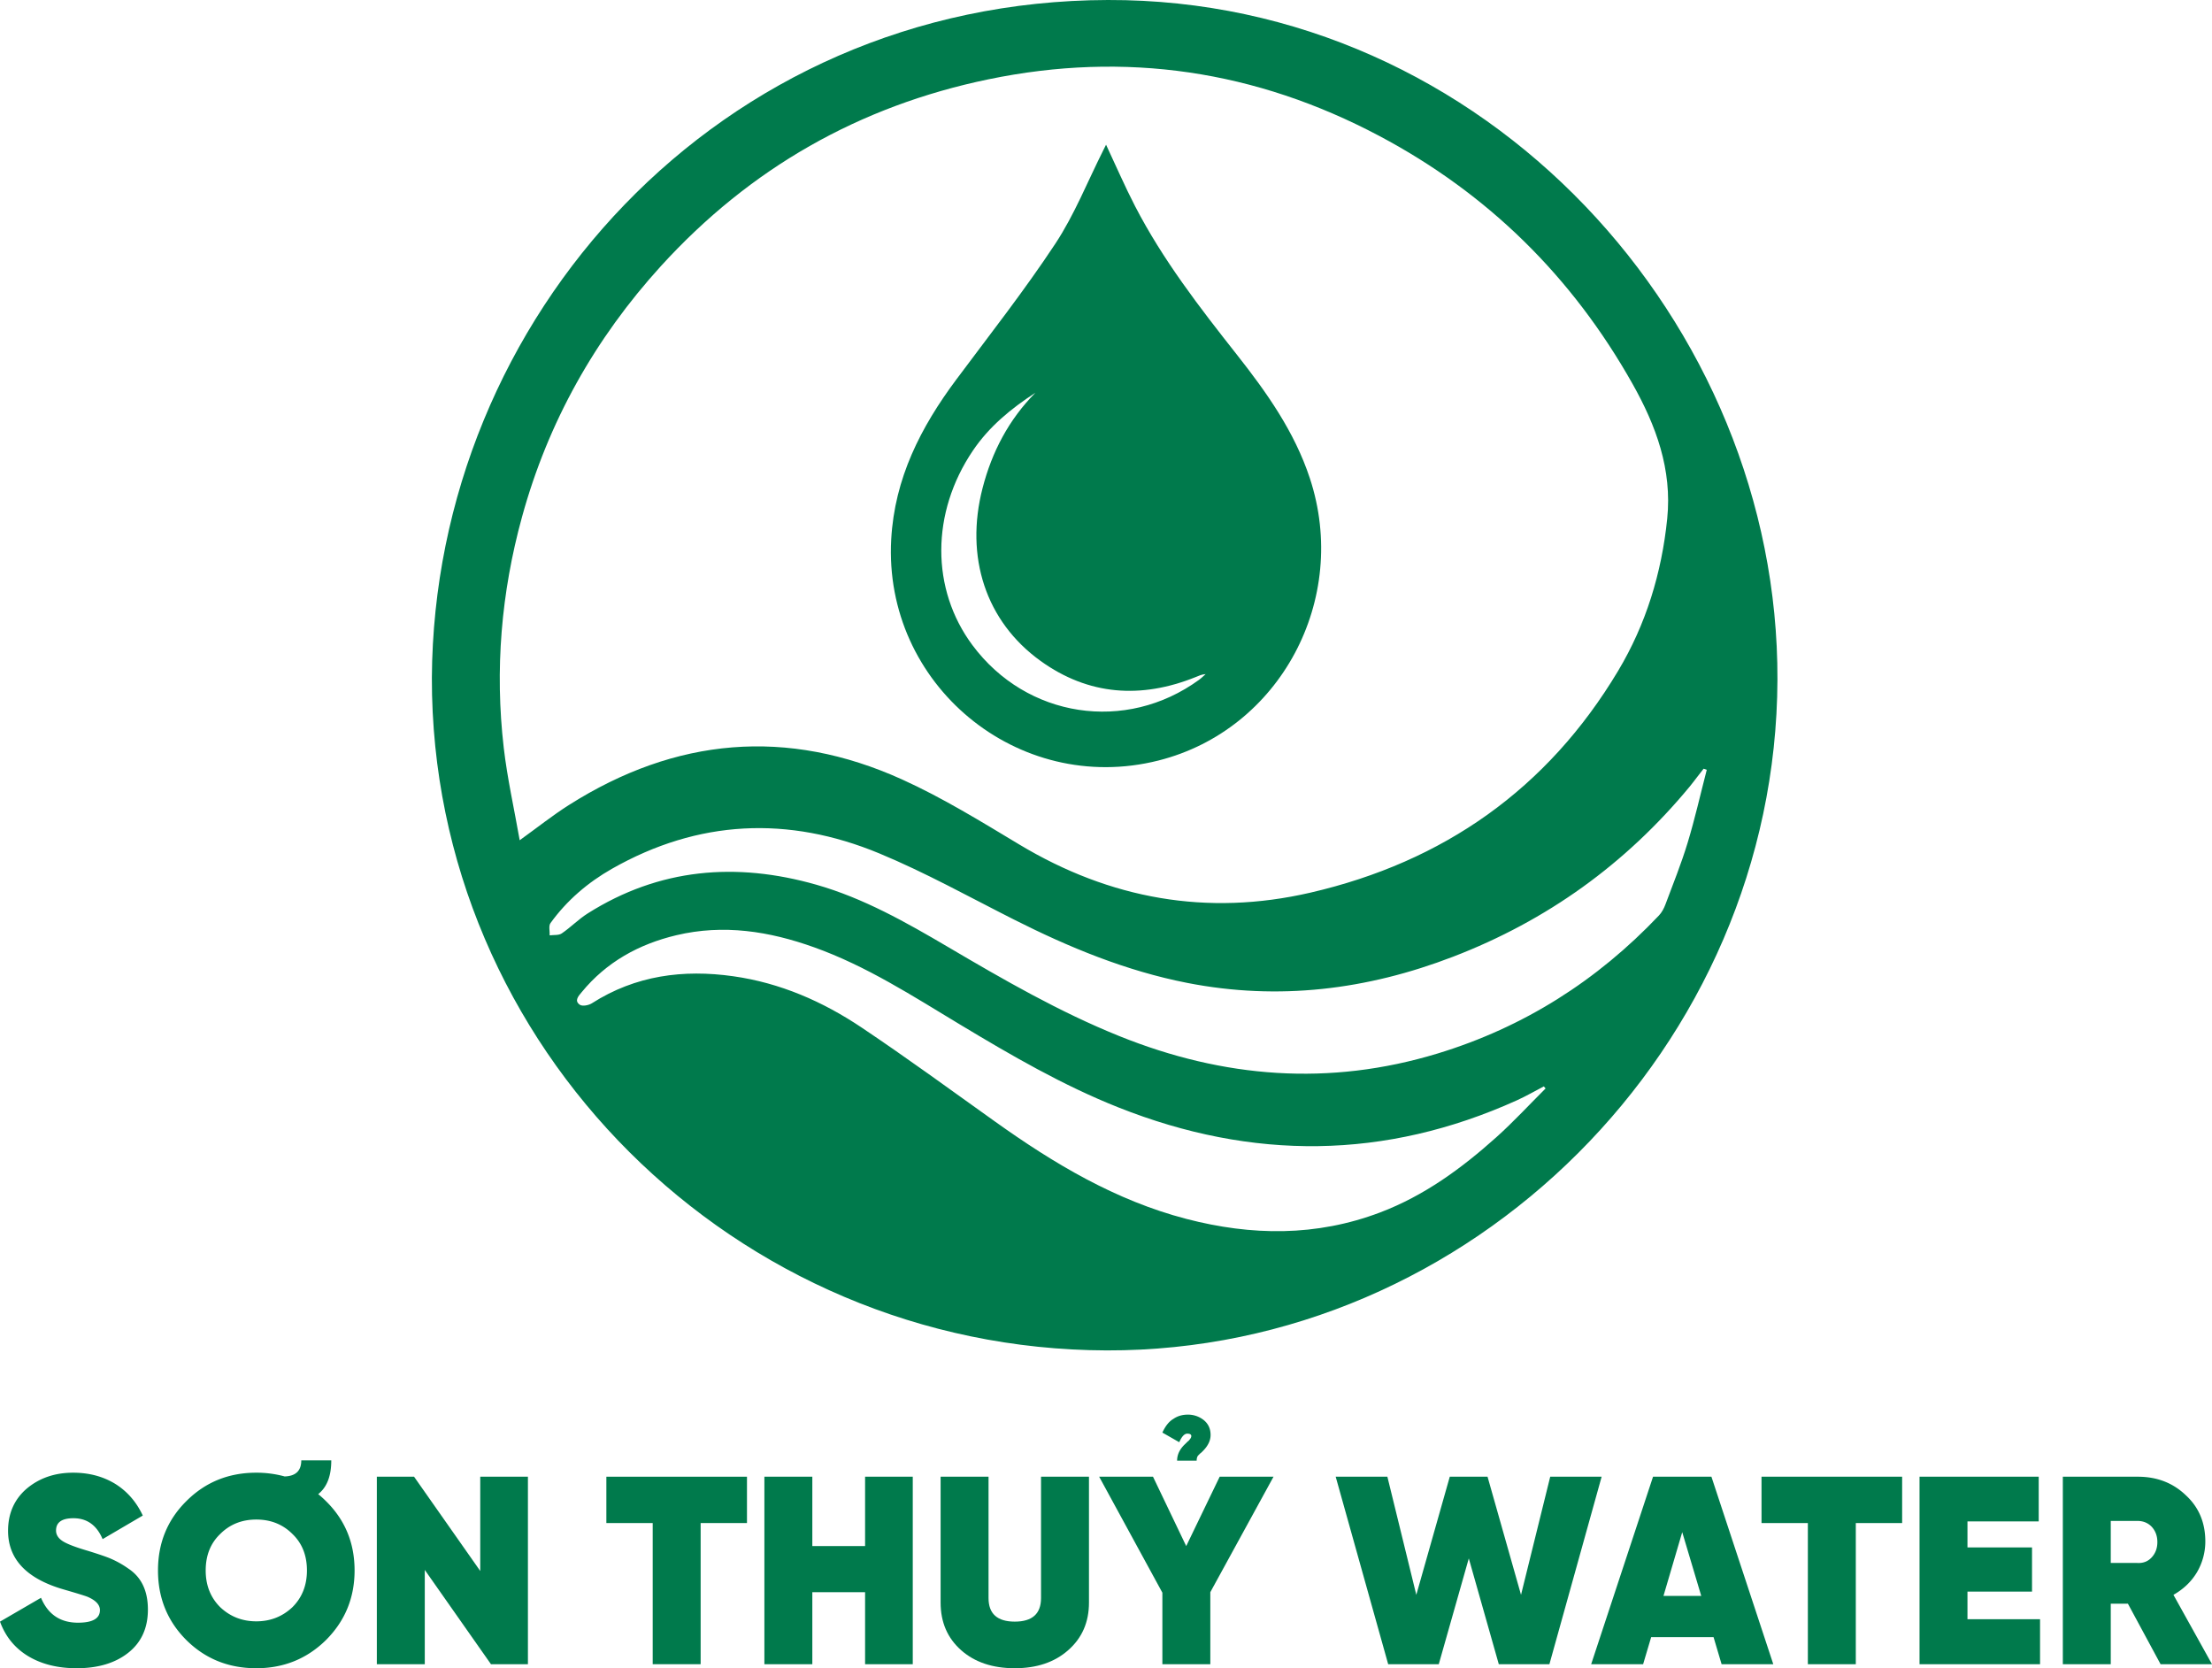
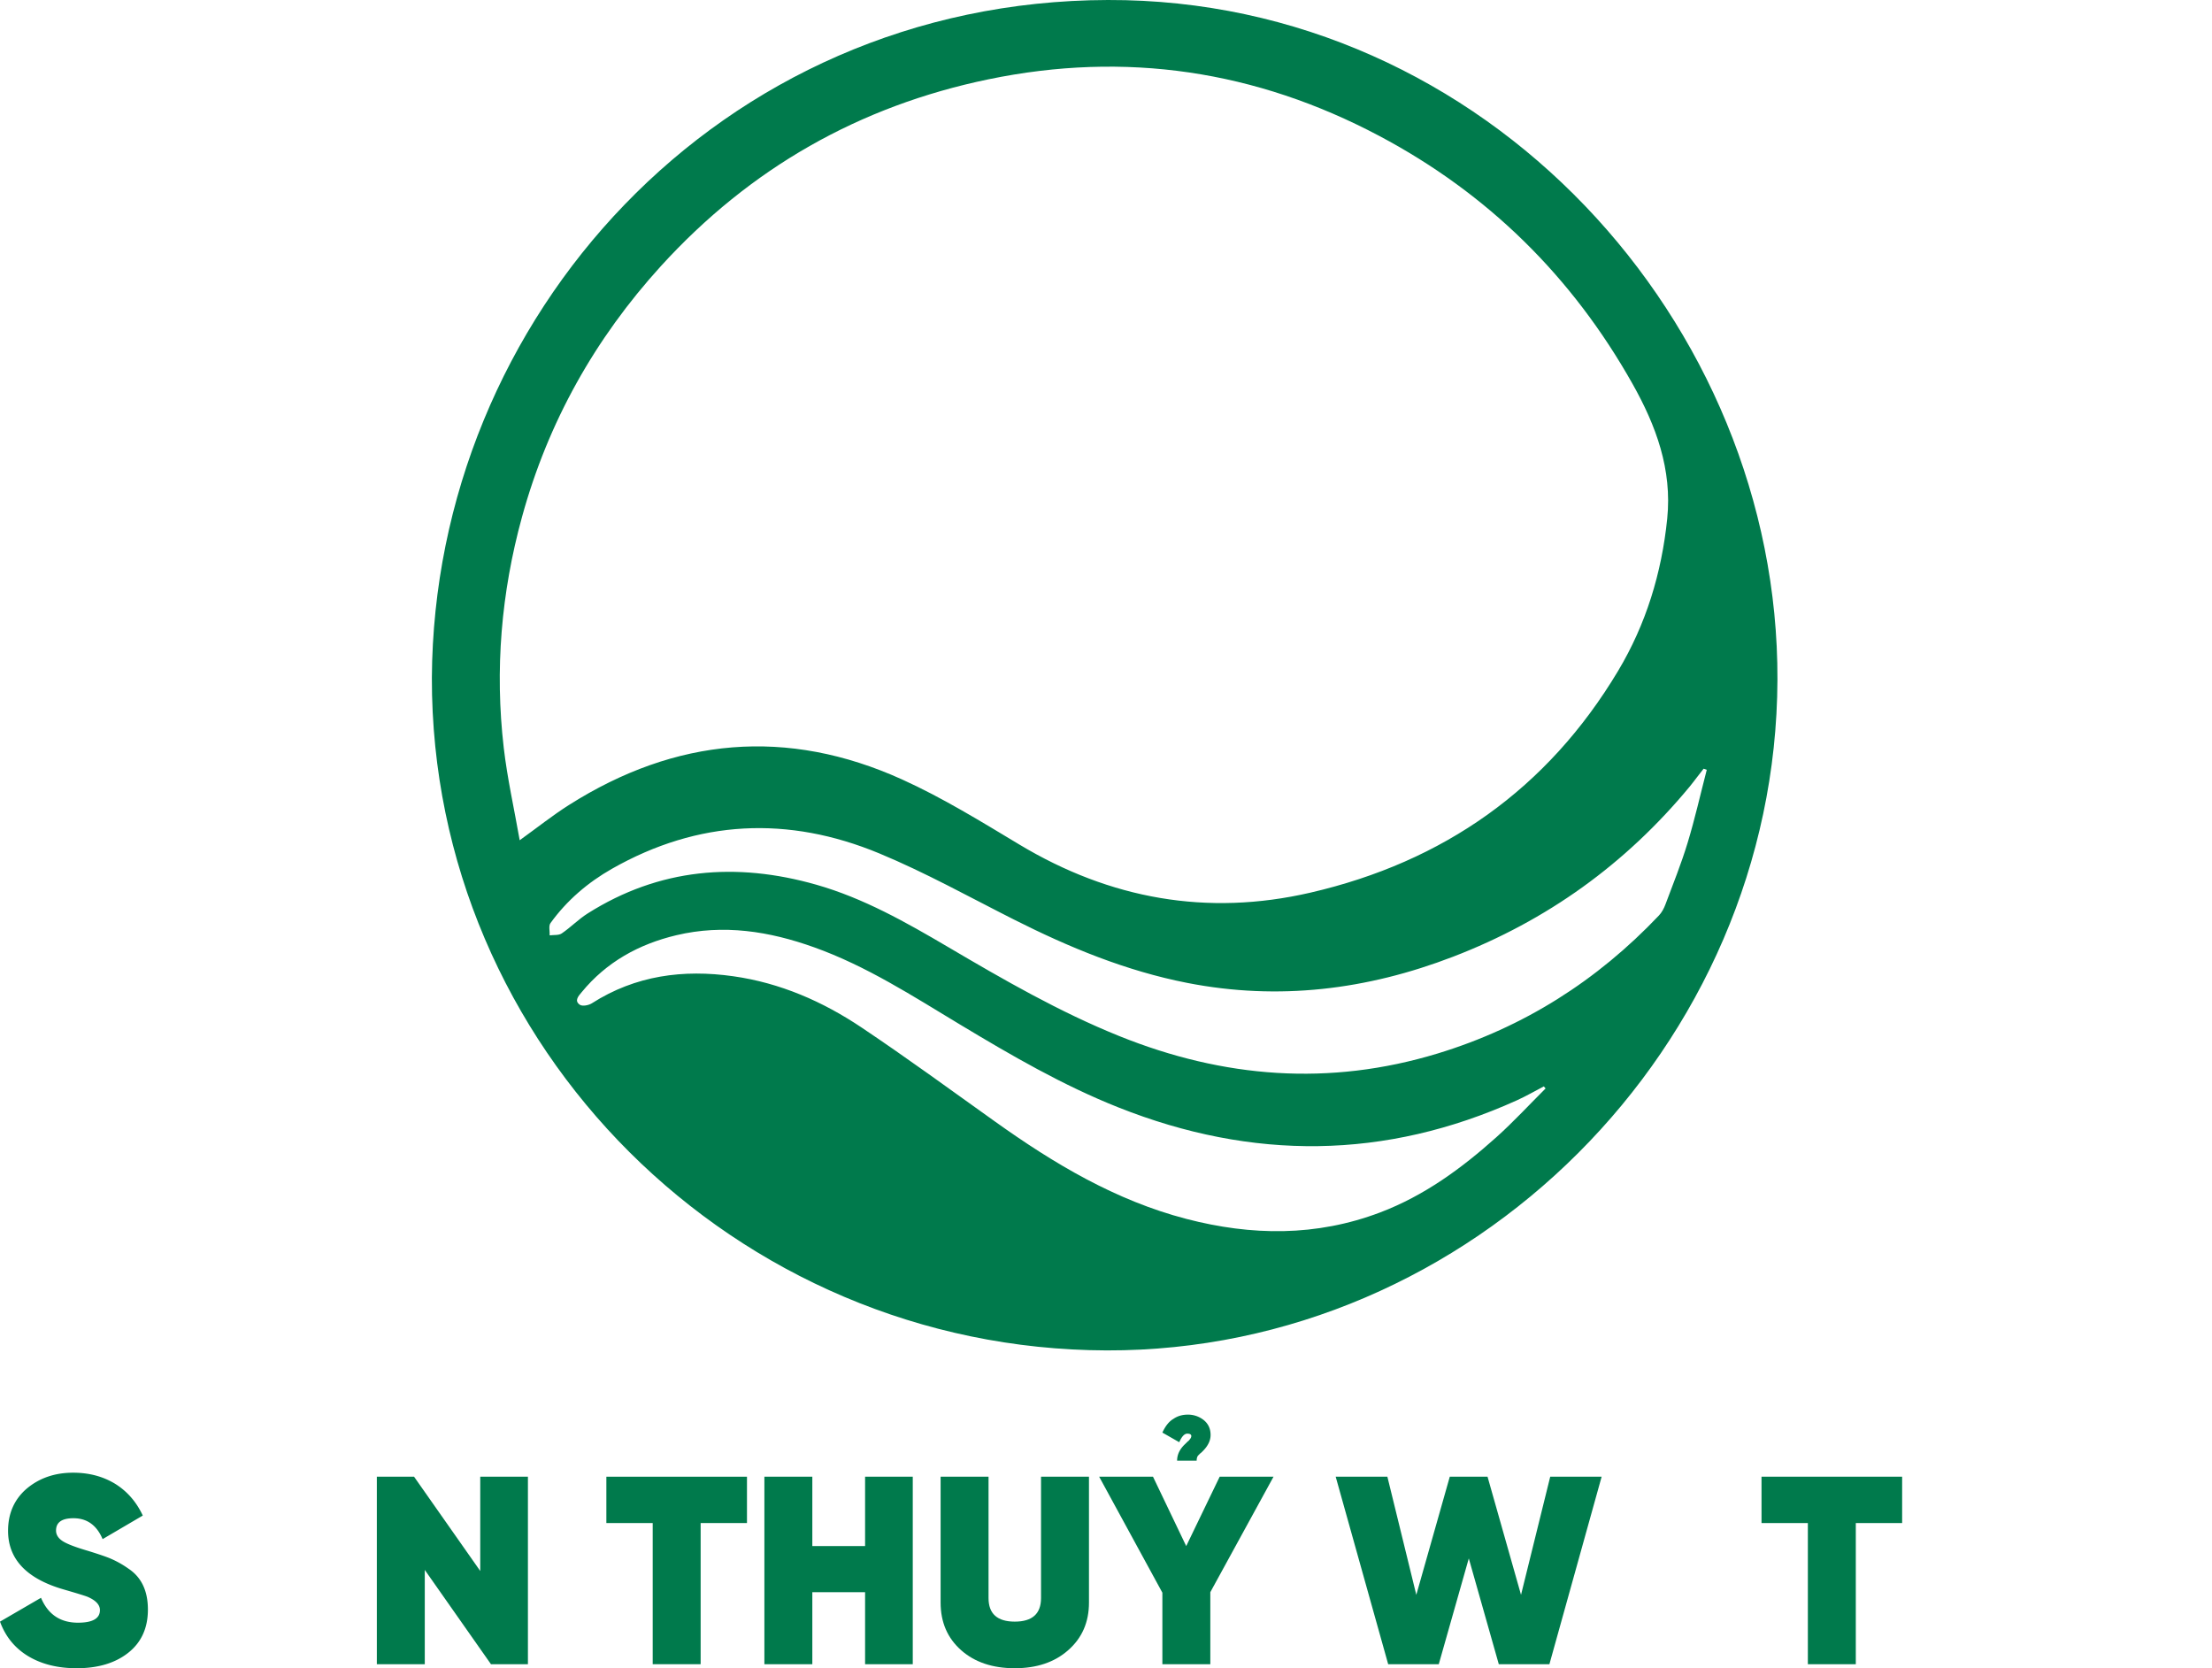
<svg xmlns="http://www.w3.org/2000/svg" viewBox="0 0 3716.52 2802.64">
  <path d="M733.71,1138.65C737.22,534.7,1215.72,1.73,1869.55,0,2505-1.68,2996.76,543,2994.5,1142.14c-2.32,615.81-514.27,1128.16-1127,1126.55C1242.41,2267.05,732.57,1758.91,733.71,1138.65ZM881.28,1411.6c30.41-21.88,55.74-42.12,83-59.36C1143,1239.07,1330.4,1222,1523.56,1309.4c68.29,30.91,132.79,70.73,197.24,109.44,152.6,91.66,315.71,120.79,488.82,80.86,223.73-51.62,398.45-174.27,517.06-372.43,47-78.53,73.32-164.65,82.61-255.86,8.42-82.66-18.73-156.24-58.2-226.39-101.37-180.17-242.89-319.81-425.63-416.69-207.32-109.9-426.36-142.73-656.57-95.09q-325.77,67.41-550.12,313.54c-111,122-189.8,262.28-233.62,421.7-35,127.27-45.86,256.69-30.69,387.72C860.4,1307.44,871.86,1358.05,881.28,1411.6Zm1994.45-118.29-5.26-1.88q-5.49,7.08-11,14.14c-4.11,5.29-8.08,10.68-12.34,15.84q-161.31,195.09-397.63,285.89c-144.71,55.67-293.25,74-446.61,44-102.75-20.1-198.23-59.53-291.16-106.43-75.09-37.89-148.9-79.07-226.42-111.21-152.64-63.29-303.89-56.62-449,25.89-40.45,23-75.84,53.17-103.31,91.29-3.41,4.73-1,13.62-1.37,20.59,6.84-1,15.13.23,20.26-3.25,15.18-10.3,28.2-23.86,43.66-33.62,120.33-76,249.34-86.59,384-48.26,79.53,22.64,150.9,63.23,221.61,104.79C1694.4,1646,1788,1700,1888.72,1740.62c175.09,70.51,352.82,84.64,534.82,29.27,144.81-44.07,268-122.4,371.81-231.83,4.82-5.08,8.44-11.87,10.92-18.5,12.89-34.45,26.7-68.66,37.36-103.81C2855.88,1375.4,2865.16,1334.16,2875.73,1293.31ZM2604.9,1828.67l-2.88-3.51c-15.12,7.85-29.91,16.44-45.42,23.45-221.35,100-444.59,101.1-669.29,11.9-93.64-37.18-180.38-87.62-266.45-139.42-79.23-47.69-157-98.19-244.93-129.62-75.48-27-152.19-39.16-231.5-20.28-63,15-117.4,45-159,95.66-5,6.06-13.14,14.38-3.08,21.18,4.33,2.93,14.81.94,20.15-2.48,73.29-46.82,153.48-57.36,237.68-45.43,78.72,11.15,150.24,42.36,215.58,86.16,75.89,50.87,149.74,104.8,224.11,157.92,99,70.69,202.36,132.53,321.47,163.56,109.52,28.53,218.21,29.81,325.41-10.78,74.21-28.1,137.11-74.12,195.5-126.48C2551.08,1884.65,2577.43,1856,2604.9,1828.67Z" transform="translate(-8.1)" style="fill:#007a4c" />
-   <path d="M1866.46,243.11c16.45,35,31.44,69.79,48.78,103.33,46.61,90.13,108.38,170,170.93,249.3,50.2,63.65,96.8,129.31,122.67,207.64,67.25,203.63-50,422.84-254.48,474.33-236.43,59.54-462.32-128.19-448.86-371.57,5.68-102.64,49.51-188.25,109.22-268.34C1671,562.26,1729.37,488,1781.22,409.42c32.29-48.9,54.19-104.66,80.76-157.35C1863.41,249.24,1864.82,246.39,1866.46,243.11ZM1747.68,659.86c-40.8,26.54-77.68,56.74-105,97.23-70.5,104.28-70.82,232.74-.57,327,91,122.14,257.49,147.57,380.49,58.06,4-2.89,7.47-6.41,11.19-9.64-6.86.41-11.76,3-16.87,5-91.57,36.88-179.92,30.86-260.42-27.08-92.5-66.57-127.3-175.07-97.57-290.25C1674.62,759.26,1703,705.05,1747.68,659.86Z" transform="translate(-8.1)" style="fill:#007a4c" />
  <path d="M54,2781.49q-32.4-20.25-45.9-57.15L77,2684.29q17.55,41.85,62.1,41.85,36.9,0,36.9-21.15,0-13.5-21.15-22.5-8.55-3.15-39.6-12.15-93.6-27-93.6-98.55,0-43.65,31.05-70.65,32-27,78.3-27,39.6,0,70.2,18.45,30.6,18.9,46.8,53.55l-67.5,39.6q-14.85-35.1-49-35.1-29.25,0-29.25,20.7,0,10.35,10.8,17.55t43.2,16.65q27.45,8.55,36.9,12.6a160.08,160.08,0,0,1,30.6,17.1q32.85,21.6,32.85,68.85,0,46.35-32.85,72.45t-86.85,26.1Q88.2,2802.64,54,2781.49Z" transform="translate(-8.1)" style="fill:#007a4c" />
-   <path d="M545.85,2507.44a21.82,21.82,0,0,1-3.15,2.7,158.38,158.38,0,0,1,13,11.7q48.15,47.25,48.15,116.55,0,68.85-48.15,117-48.15,47.25-117,47.25-69.75,0-117.45-47.25-47.7-47.7-47.7-117t47.7-116.55q47.7-47.7,117.45-47.7a179.38,179.38,0,0,1,47.7,6.3q27.9-.9,27.9-27h50.4Q564.75,2489.89,545.85,2507.44ZM378,2700q25.2,23.85,60.75,23.85T499.5,2700q24.3-24.3,24.3-61.65,0-37.8-24.3-61.2-24.3-24.3-60.75-24.3T378,2577.19q-24.3,23.4-24.3,61.2Q353.7,2675.74,378,2700Z" transform="translate(-8.1)" style="fill:#007a4c" />
  <path d="M815,2639.29v-158.4h80.1v315H833L721.8,2637.49v158.4H641.25v-315H703.8Z" transform="translate(-8.1)" style="fill:#007a4c" />
  <path d="M1026.89,2480.89h236.25v77.85h-77.85v237.15h-80.55V2558.74h-77.85Z" transform="translate(-8.1)" style="fill:#007a4c" />
  <path d="M1461.59,2597.44V2480.89h80.1v315h-80.1v-121h-88.65v121h-80.55v-315h80.55v116.55Z" transform="translate(-8.1)" style="fill:#007a4c" />
  <path d="M1588.48,2692.39v-211.5H1669v203.85q0,39.6,44.1,39.6t44.1-39.6V2480.89h80.55v211.5q0,49.5-35.1,80.1-34.2,30.15-89.55,30.15-55.8,0-90-30.15Q1588.48,2741.89,1588.48,2692.39Z" transform="translate(-8.1)" style="fill:#007a4c" />
  <path d="M2057.38,2480.89h90.45l-106.2,194v121h-80.55V2675.74l-106.2-194.85h90.45l55.8,116.55Zm-38.7-27h-32.85q0-15.3,13.5-27.9l4.05-4a13.08,13.08,0,0,1,1.35-1.13,5.73,5.73,0,0,0,1.35-1.35,7.31,7.31,0,0,1,.9-1.12q2.7-3.15,2.7-5.85,0-4-6.75-4-7.2,0-13.5,14.4l-28.35-16.2q7.65-16.65,18.45-22.95,10.35-7.2,24.3-7.2a42.4,42.4,0,0,1,26.55,9q11.7,9.45,11.7,25.2,0,13.95-13,27l-2.25,2.25-2.25,1.8-3.6,3.6Q2018.68,2448.49,2018.68,2453.89Z" transform="translate(-8.1)" style="fill:#007a4c" />
  <path d="M2425.47,2795.89h-85l-88.2-315h86.85l48.6,198.45,56.25-198.45h63.45l56.25,198.45,49.05-198.45h86.4l-87.75,315h-85.05l-50.4-177.75Z" transform="translate(-8.1)" style="fill:#007a4c" />
-   <path d="M2987.52,2795.89h-86.85l-13.5-45.45H2782.32l-13.5,45.45h-87.3l103.95-315h98.1Zm-153-221.85-31.5,107.1h63.45Z" transform="translate(-8.1)" style="fill:#007a4c" />
  <path d="M2967.73,2480.89H3204v77.85h-77.85v237.15h-80.55V2558.74h-77.85Z" transform="translate(-8.1)" style="fill:#007a4c" />
-   <path d="M3313.77,2673.94v46.35h121.95v75.6h-202.5v-315h200.25V2556h-119.7v43.65h108.45v74.25Z" transform="translate(-8.1)" style="fill:#007a4c" />
-   <path d="M3724.62,2795.89h-86.4l-54.9-101.7h-28.8v101.7H3474v-315h126q48.15,0,80.55,31.05,32.85,30.15,32.85,77.85A102.23,102.23,0,0,1,3699,2642q-13.95,23-39.15,37.35Zm-125.55-240.75h-44.55v70.65h44.55q14.85.9,24.3-9.45t9.45-25.65q0-15.3-9.45-25.65Q3613.92,2555.14,3599.07,2555.14Z" transform="translate(-8.1)" style="fill:#007a4c" />
</svg>